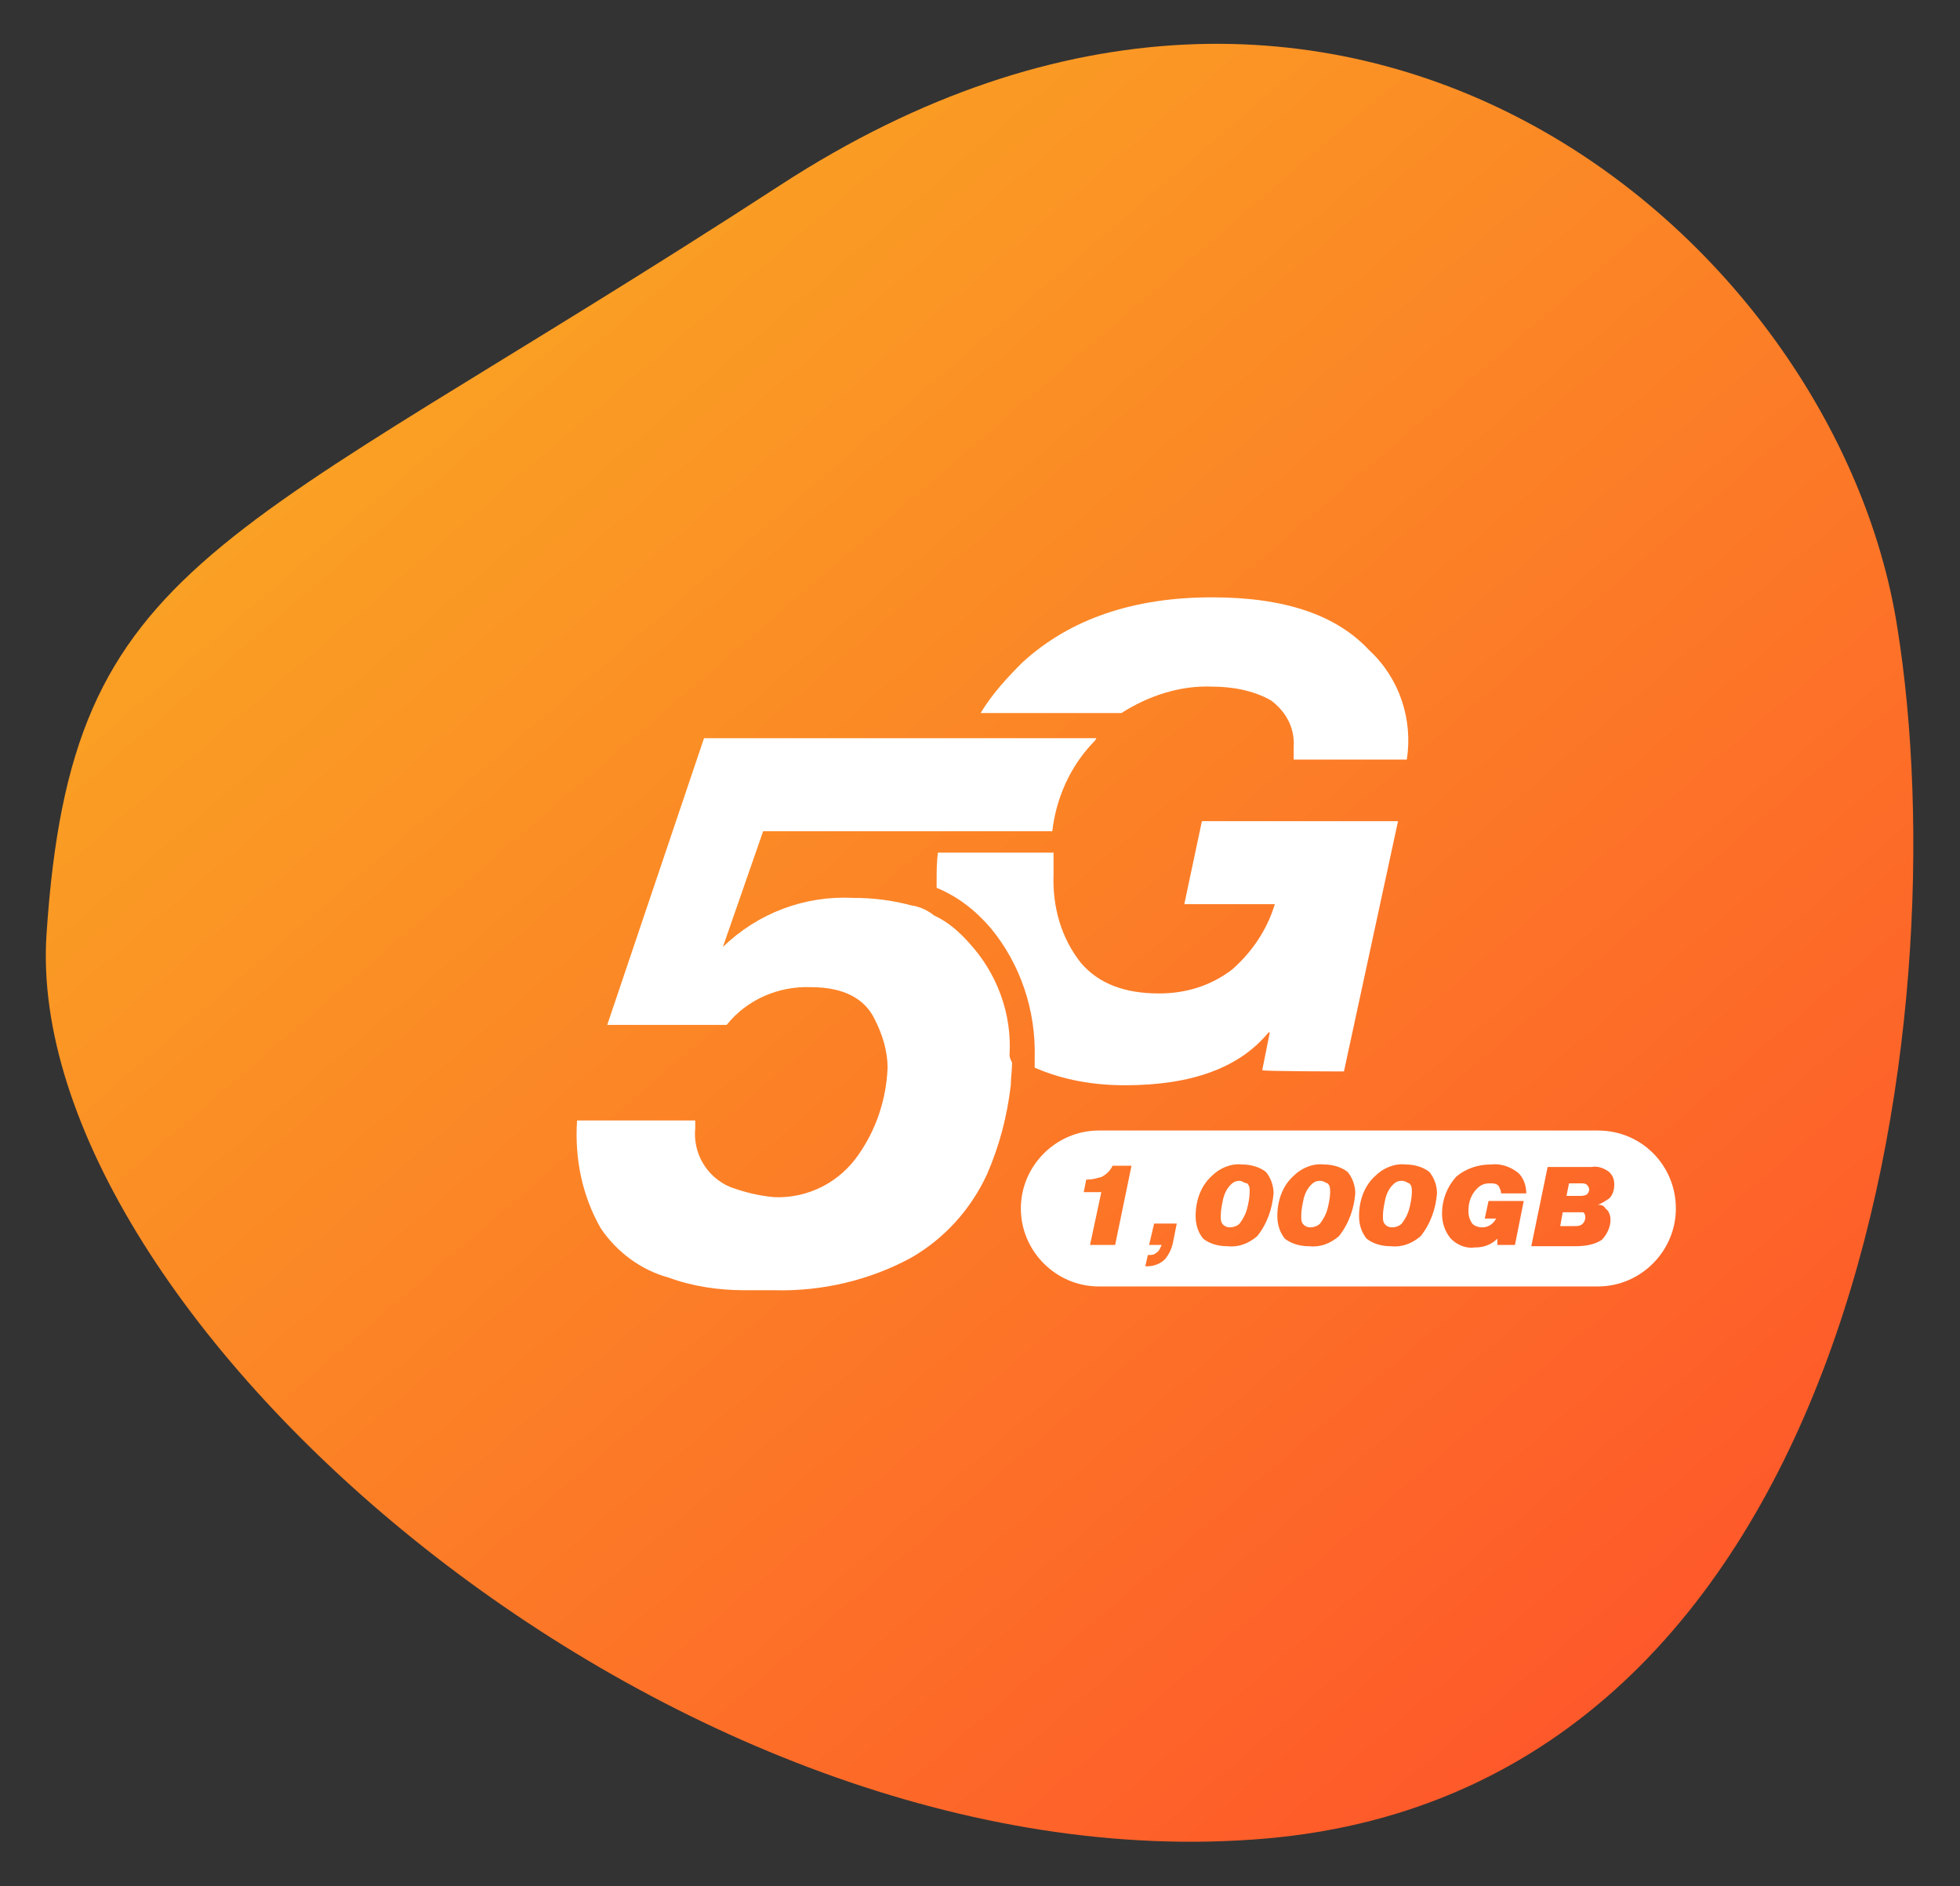
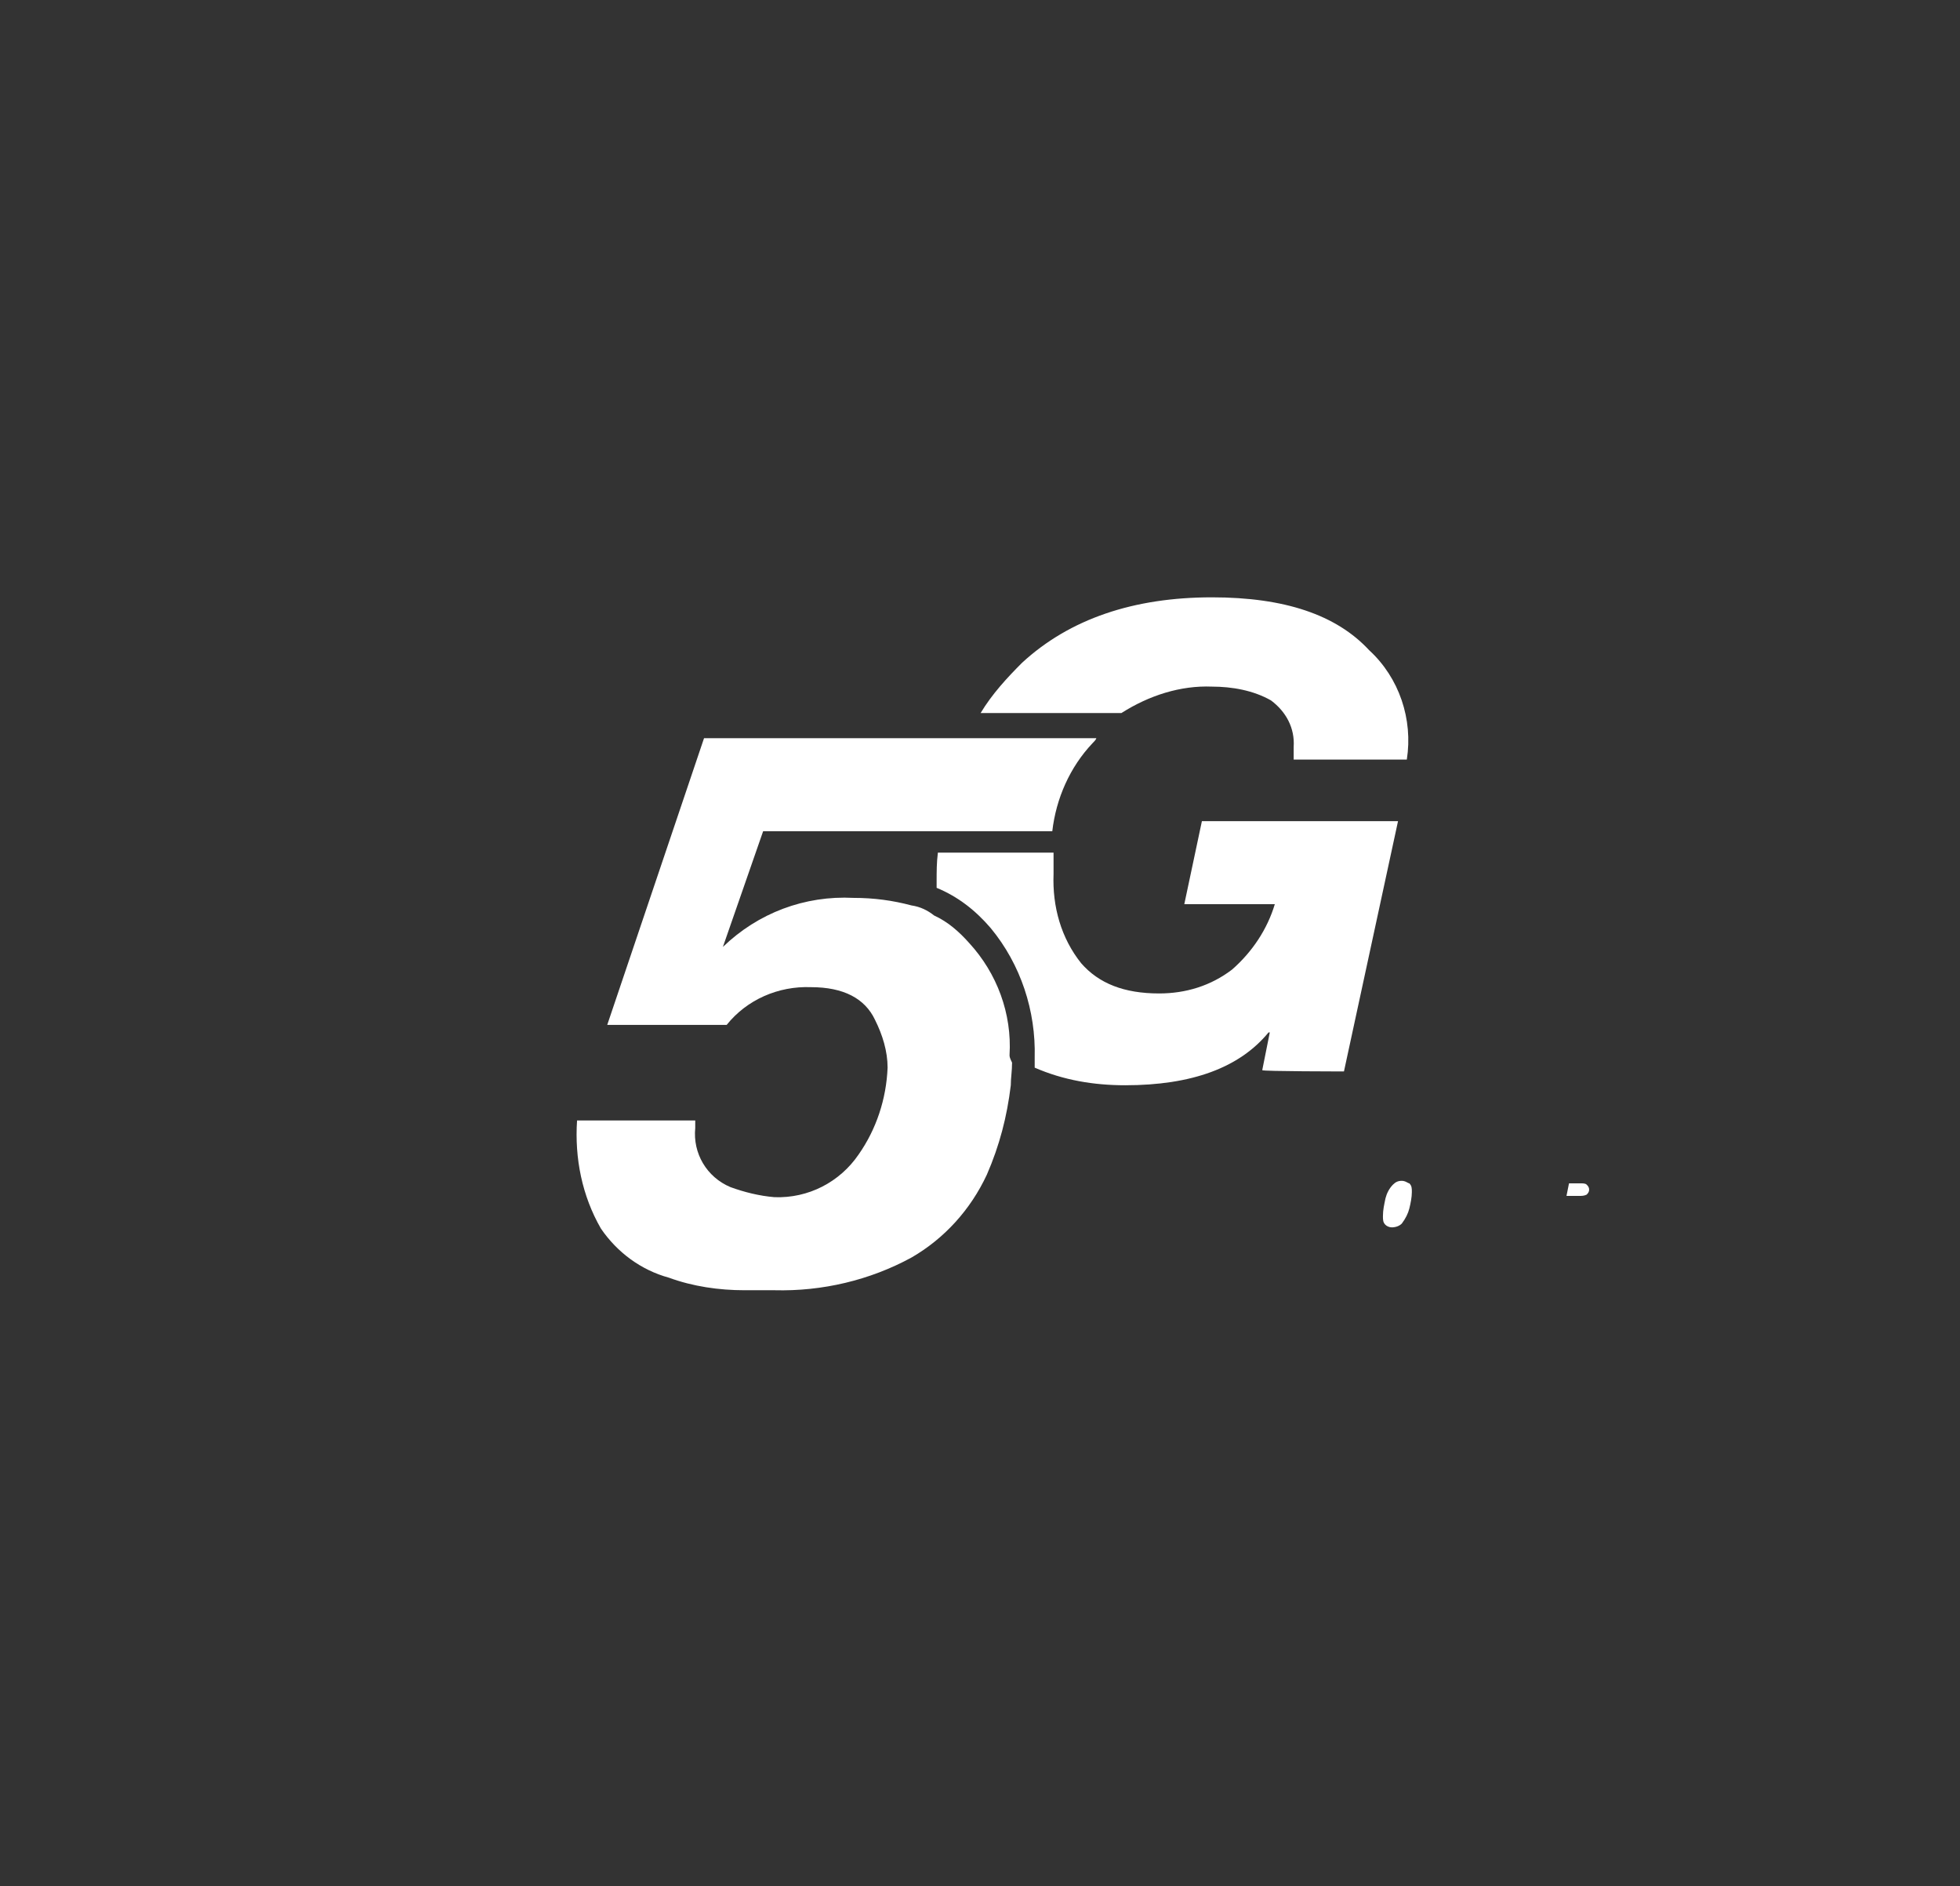
<svg xmlns="http://www.w3.org/2000/svg" version="1.1" id="Layer_1" x="0px" y="0px" viewBox="0 0 155.9 150" style="enable-background:new 0 0 155.9 150;" xml:space="preserve">
  <rect x="0" y="0" width="155.9" height="150" fill="#333333" stroke="none" />
  <style type="text/css">
	.st0{fill:url(#SVGID_1_);}
	.st1{fill:#FFFFFF;}
</style>
  <linearGradient id="SVGID_1_" gradientUnits="userSpaceOnUse" x1="-1960.539" y1="-1602.398" x2="-1959.449" y2="-1601.528" gradientTransform="matrix(-12.441 -142.197 -148.792 13.018 -262656.906 -257778.297)">
    <stop offset="0" style="stop-color:#FF4B2B" />
    <stop offset="1" style="stop-color:#F9B122" />
  </linearGradient>
-   <path class="st0" d="M3.7,74.3c2-30.2,13.6-30.5,58.4-59.6s83.9,4.1,88.8,35.1c5,31-3.1,92.3-50.2,96.4S1.7,104.5,3.7,74.3z" />
  <path class="st1" d="M80.3,83.9c0.2-3.3-1-6.5-3.2-8.9c-0.8-0.9-1.7-1.7-2.8-2.2c-0.5-0.4-1.1-0.7-1.8-0.8c-1.5-0.4-3-0.6-4.6-0.6  c-3.9-0.2-7.6,1.2-10.4,3.9l3.2-9.2h23c0.3-2.6,1.4-5.1,3.2-7c0.1-0.1,0.3-0.3,0.3-0.4H56l-7.7,22.8h9.5c1.6-2,4.1-3.1,6.7-3  c2.6,0,4.3,0.9,5.1,2.6c0.6,1.2,1,2.5,1,3.8c-0.1,2.5-0.9,4.9-2.3,6.9c-1.5,2.2-4,3.5-6.7,3.4c-1.2-0.1-2.4-0.4-3.5-0.8  c-1.9-0.8-3-2.7-2.8-4.7v-0.6h-9.4c-0.2,3,0.4,6,1.9,8.6c1.3,1.9,3.2,3.3,5.4,3.9c1.9,0.7,4,1,6,1h2.4c3.8,0.1,7.6-0.8,10.9-2.6  c2.6-1.5,4.7-3.8,6-6.6c1-2.3,1.6-4.6,1.9-7.1c0-0.6,0.1-1.1,0.1-1.8C80.3,84.1,80.3,84,80.3,83.9z" />
  <path class="st1" d="M106.9,85.2l4.3-19.9H95.6l-1.4,6.6h7.2c-0.6,2-1.8,3.8-3.4,5.2c-1.7,1.3-3.7,1.9-5.8,1.9  c-2.8,0-4.8-0.8-6.2-2.4c-1.6-2-2.3-4.5-2.2-7.1v-1.7h-9.2c-0.1,0.8-0.1,1.5-0.1,2.3v0.5c1.7,0.7,3.1,1.8,4.3,3.2  c2.4,2.9,3.6,6.6,3.5,10.3v0.8c2.3,1,4.7,1.4,7.2,1.4c5.3,0,9.1-1.4,11.4-4.2h0.1l-0.6,3C100.4,85.2,106.9,85.2,106.9,85.2z" />
  <path class="st1" d="M96.4,54.6c1.6,0,3.3,0.3,4.7,1.1c1.2,0.9,1.9,2.2,1.8,3.7v1h9c0.5-3.2-0.6-6.5-3-8.7  c-2.6-2.8-6.7-4.2-12.5-4.2c-6.2,0-11.3,1.7-15.1,5.2c-1.2,1.2-2.4,2.5-3.3,4h11.2C91.4,55.3,93.9,54.5,96.4,54.6z" />
-   <path class="st1" d="M98.6,93.9c-0.3,0-0.5,0.1-0.7,0.3c-0.3,0.3-0.5,0.7-0.6,1.1c-0.1,0.5-0.2,0.9-0.2,1.4c0,0.3,0,0.5,0.2,0.7  c0.1,0.1,0.3,0.2,0.5,0.2c0.3,0,0.6-0.1,0.8-0.3c0.3-0.4,0.5-0.8,0.6-1.2c0.1-0.4,0.2-0.9,0.2-1.3c0-0.3,0-0.5-0.2-0.7  C99,94.1,98.8,93.9,98.6,93.9z" />
-   <path class="st1" d="M125.4,96.4h-1.1l-0.2,1.1h1.1c0.3,0,0.5,0,0.7-0.2c0.1-0.1,0.2-0.3,0.2-0.5c0-0.2-0.1-0.4-0.2-0.4  S125.5,96.4,125.4,96.4z" />
-   <path class="st1" d="M105,93.9c-0.3,0-0.5,0.1-0.7,0.3c-0.3,0.3-0.5,0.7-0.6,1.1c-0.1,0.5-0.2,0.9-0.2,1.4c0,0.3,0,0.5,0.2,0.7  c0.1,0.1,0.3,0.2,0.5,0.2c0.3,0,0.6-0.1,0.8-0.3c0.3-0.4,0.5-0.8,0.6-1.2c0.1-0.4,0.2-0.9,0.2-1.3c0-0.3,0-0.5-0.2-0.7  C105.5,94.1,105.3,93.9,105,93.9z" />
  <path class="st1" d="M111.5,93.9c-0.3,0-0.5,0.1-0.7,0.3c-0.3,0.3-0.5,0.7-0.6,1.1c-0.1,0.5-0.2,0.9-0.2,1.4c0,0.3,0,0.5,0.2,0.7  c0.1,0.1,0.3,0.2,0.5,0.2c0.3,0,0.6-0.1,0.8-0.3c0.3-0.4,0.5-0.8,0.6-1.2c0.1-0.4,0.2-0.9,0.2-1.3c0-0.3,0-0.5-0.2-0.7  C112,94.1,111.8,93.9,111.5,93.9z" />
-   <path class="st1" d="M127.1,89.9H87.4c-3.4,0-6.2,2.8-6.2,6.2c0,3.4,2.8,6.2,6.2,6.2h39.7c3.4,0,6.2-2.8,6.2-6.2  C133.3,92.7,130.6,89.9,127.1,89.9L127.1,89.9z M88.7,99h-2l0.9-4.2h-1.4l0.2-1h0.1c0.4,0,0.7-0.1,1.1-0.2c0.4-0.2,0.7-0.5,0.9-0.9  H90L88.7,99z M93.3,98.8c-0.1,0.5-0.3,0.9-0.6,1.3c-0.4,0.4-0.9,0.6-1.5,0.6h-0.1l0.2-0.9l0,0c0.3,0,0.5,0,0.7-0.2  c0.2-0.1,0.3-0.4,0.4-0.6h-1l0.4-1.7h1.8L93.3,98.8z M100,98.3c-0.7,0.6-1.5,0.9-2.4,0.8c-0.7,0-1.4-0.2-1.9-0.6  c-0.4-0.5-0.6-1.1-0.6-1.8c0-1.2,0.4-2.4,1.3-3.2c0.6-0.6,1.5-1,2.4-0.9c0.7,0,1.4,0.2,1.9,0.6c0.4,0.5,0.6,1.1,0.6,1.7  C101.2,96.1,100.8,97.3,100,98.3L100,98.3z M106.5,98.3c-0.7,0.6-1.5,0.9-2.4,0.8c-0.7,0-1.4-0.2-1.9-0.6c-0.4-0.5-0.6-1.1-0.6-1.8  c0-1.2,0.4-2.4,1.3-3.2c0.6-0.6,1.5-1,2.4-0.9c0.7,0,1.4,0.2,1.9,0.6c0.4,0.5,0.6,1.1,0.6,1.7C107.7,96.1,107.3,97.3,106.5,98.3z   M113,98.3c-0.7,0.6-1.5,0.9-2.4,0.8c-0.7,0-1.4-0.2-1.9-0.6c-0.4-0.5-0.6-1.1-0.6-1.8c0-1.2,0.4-2.4,1.3-3.2c0.6-0.6,1.5-1,2.4-0.9  c0.7,0,1.4,0.2,1.9,0.6c0.4,0.5,0.6,1.1,0.6,1.7C114.2,96.1,113.8,97.3,113,98.3L113,98.3z M117.1,97.3c0.2,0.2,0.5,0.3,0.8,0.3  c0.5,0,0.9-0.3,1.1-0.7h-0.9l0.3-1.4h2.8l-0.7,3.5h-1.4v-0.5c-0.5,0.5-1.1,0.7-1.8,0.7c-0.7,0.1-1.4-0.2-1.9-0.7  c-0.5-0.6-0.7-1.3-0.7-2c0-1.1,0.4-2.1,1.1-2.9c0.8-0.7,1.8-1,2.8-1c0.8-0.1,1.6,0.2,2.2,0.7c0.4,0.4,0.6,1,0.6,1.6h-2  c0-0.2-0.1-0.4-0.2-0.6c-0.2-0.2-0.4-0.2-0.7-0.2c-0.4,0-0.7,0.1-1,0.4c-0.5,0.5-0.7,1.1-0.7,1.8C116.8,96.7,116.9,97,117.1,97.3z   M127.7,96.1c0.3,0.2,0.4,0.6,0.4,0.9c0,0.6-0.3,1.2-0.7,1.6c-0.6,0.4-1.4,0.5-2.1,0.5h-3.5l1.3-6.3h3.5c0.5-0.1,1,0.1,1.4,0.4  c0.3,0.3,0.4,0.6,0.4,1c0,0.4-0.1,0.8-0.4,1.1c-0.3,0.2-0.6,0.4-0.9,0.5l0,0C127.4,95.8,127.6,95.9,127.7,96.1z" />
  <path class="st1" d="M125.7,94.1h-0.9l-0.2,1h1c0.2,0,0.4,0,0.6-0.1c0.1-0.1,0.2-0.2,0.2-0.4c0-0.2-0.1-0.3-0.2-0.4  C126.1,94.1,125.9,94.1,125.7,94.1z" />
</svg>